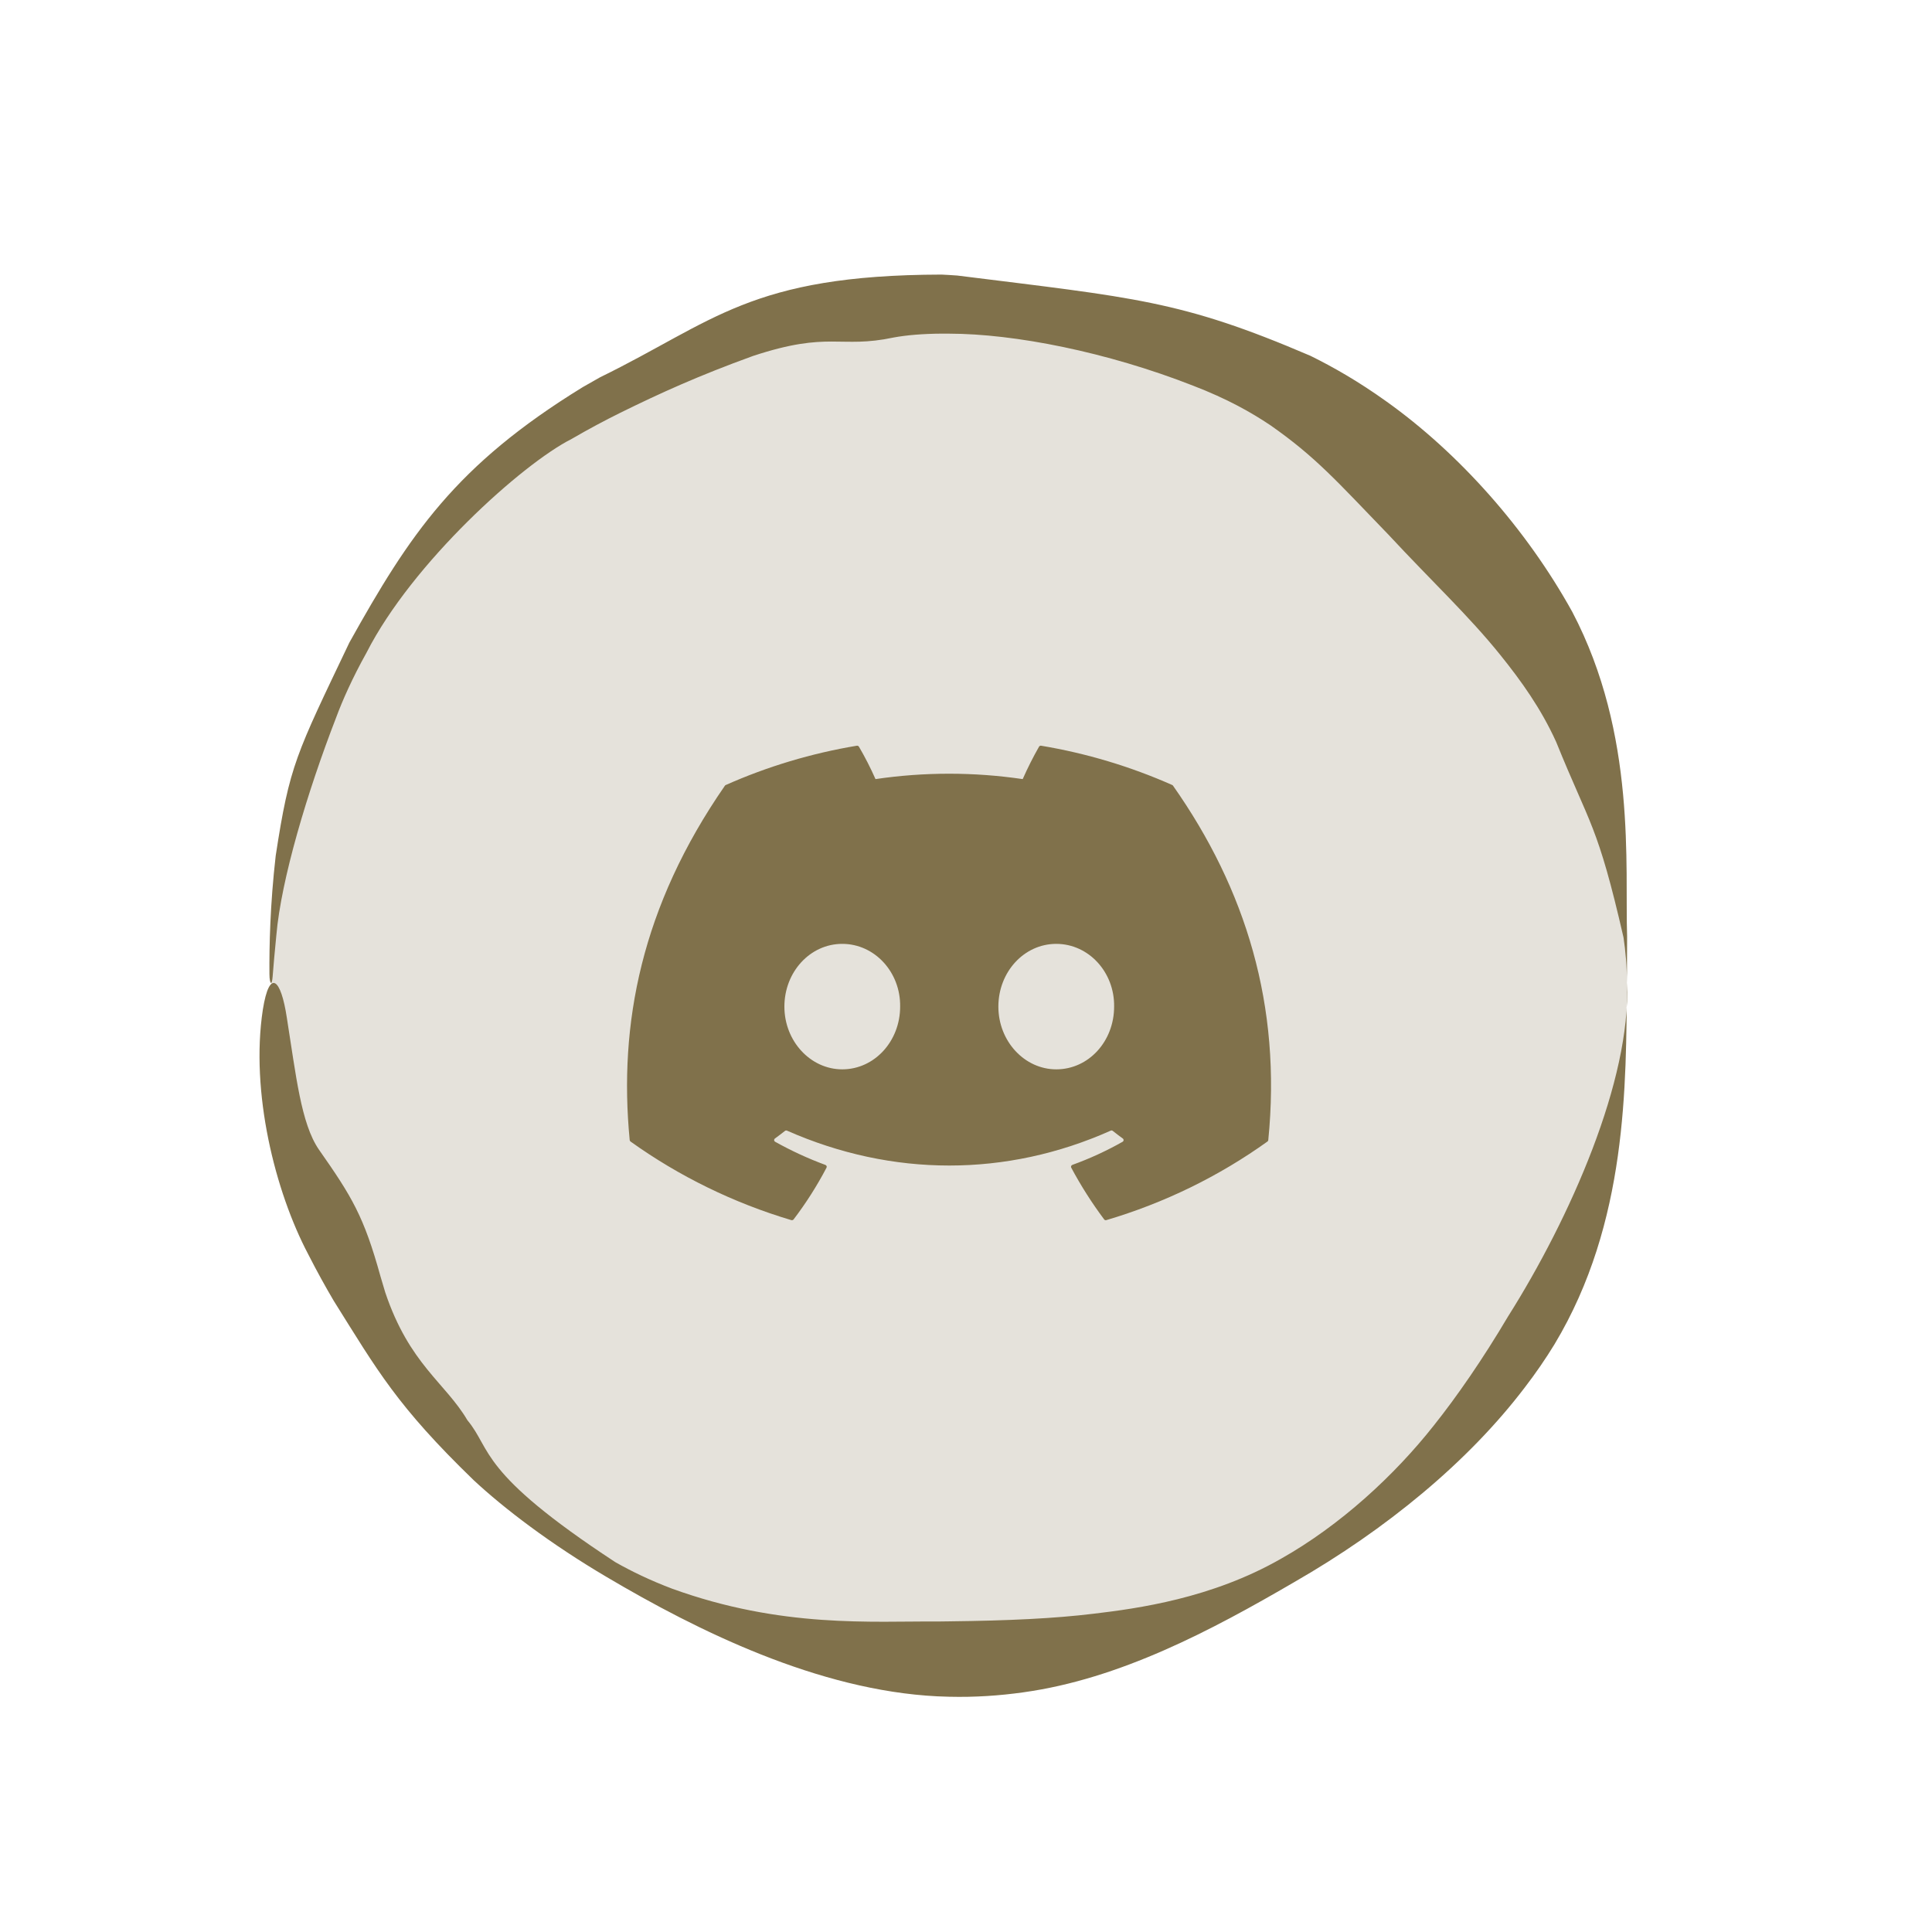
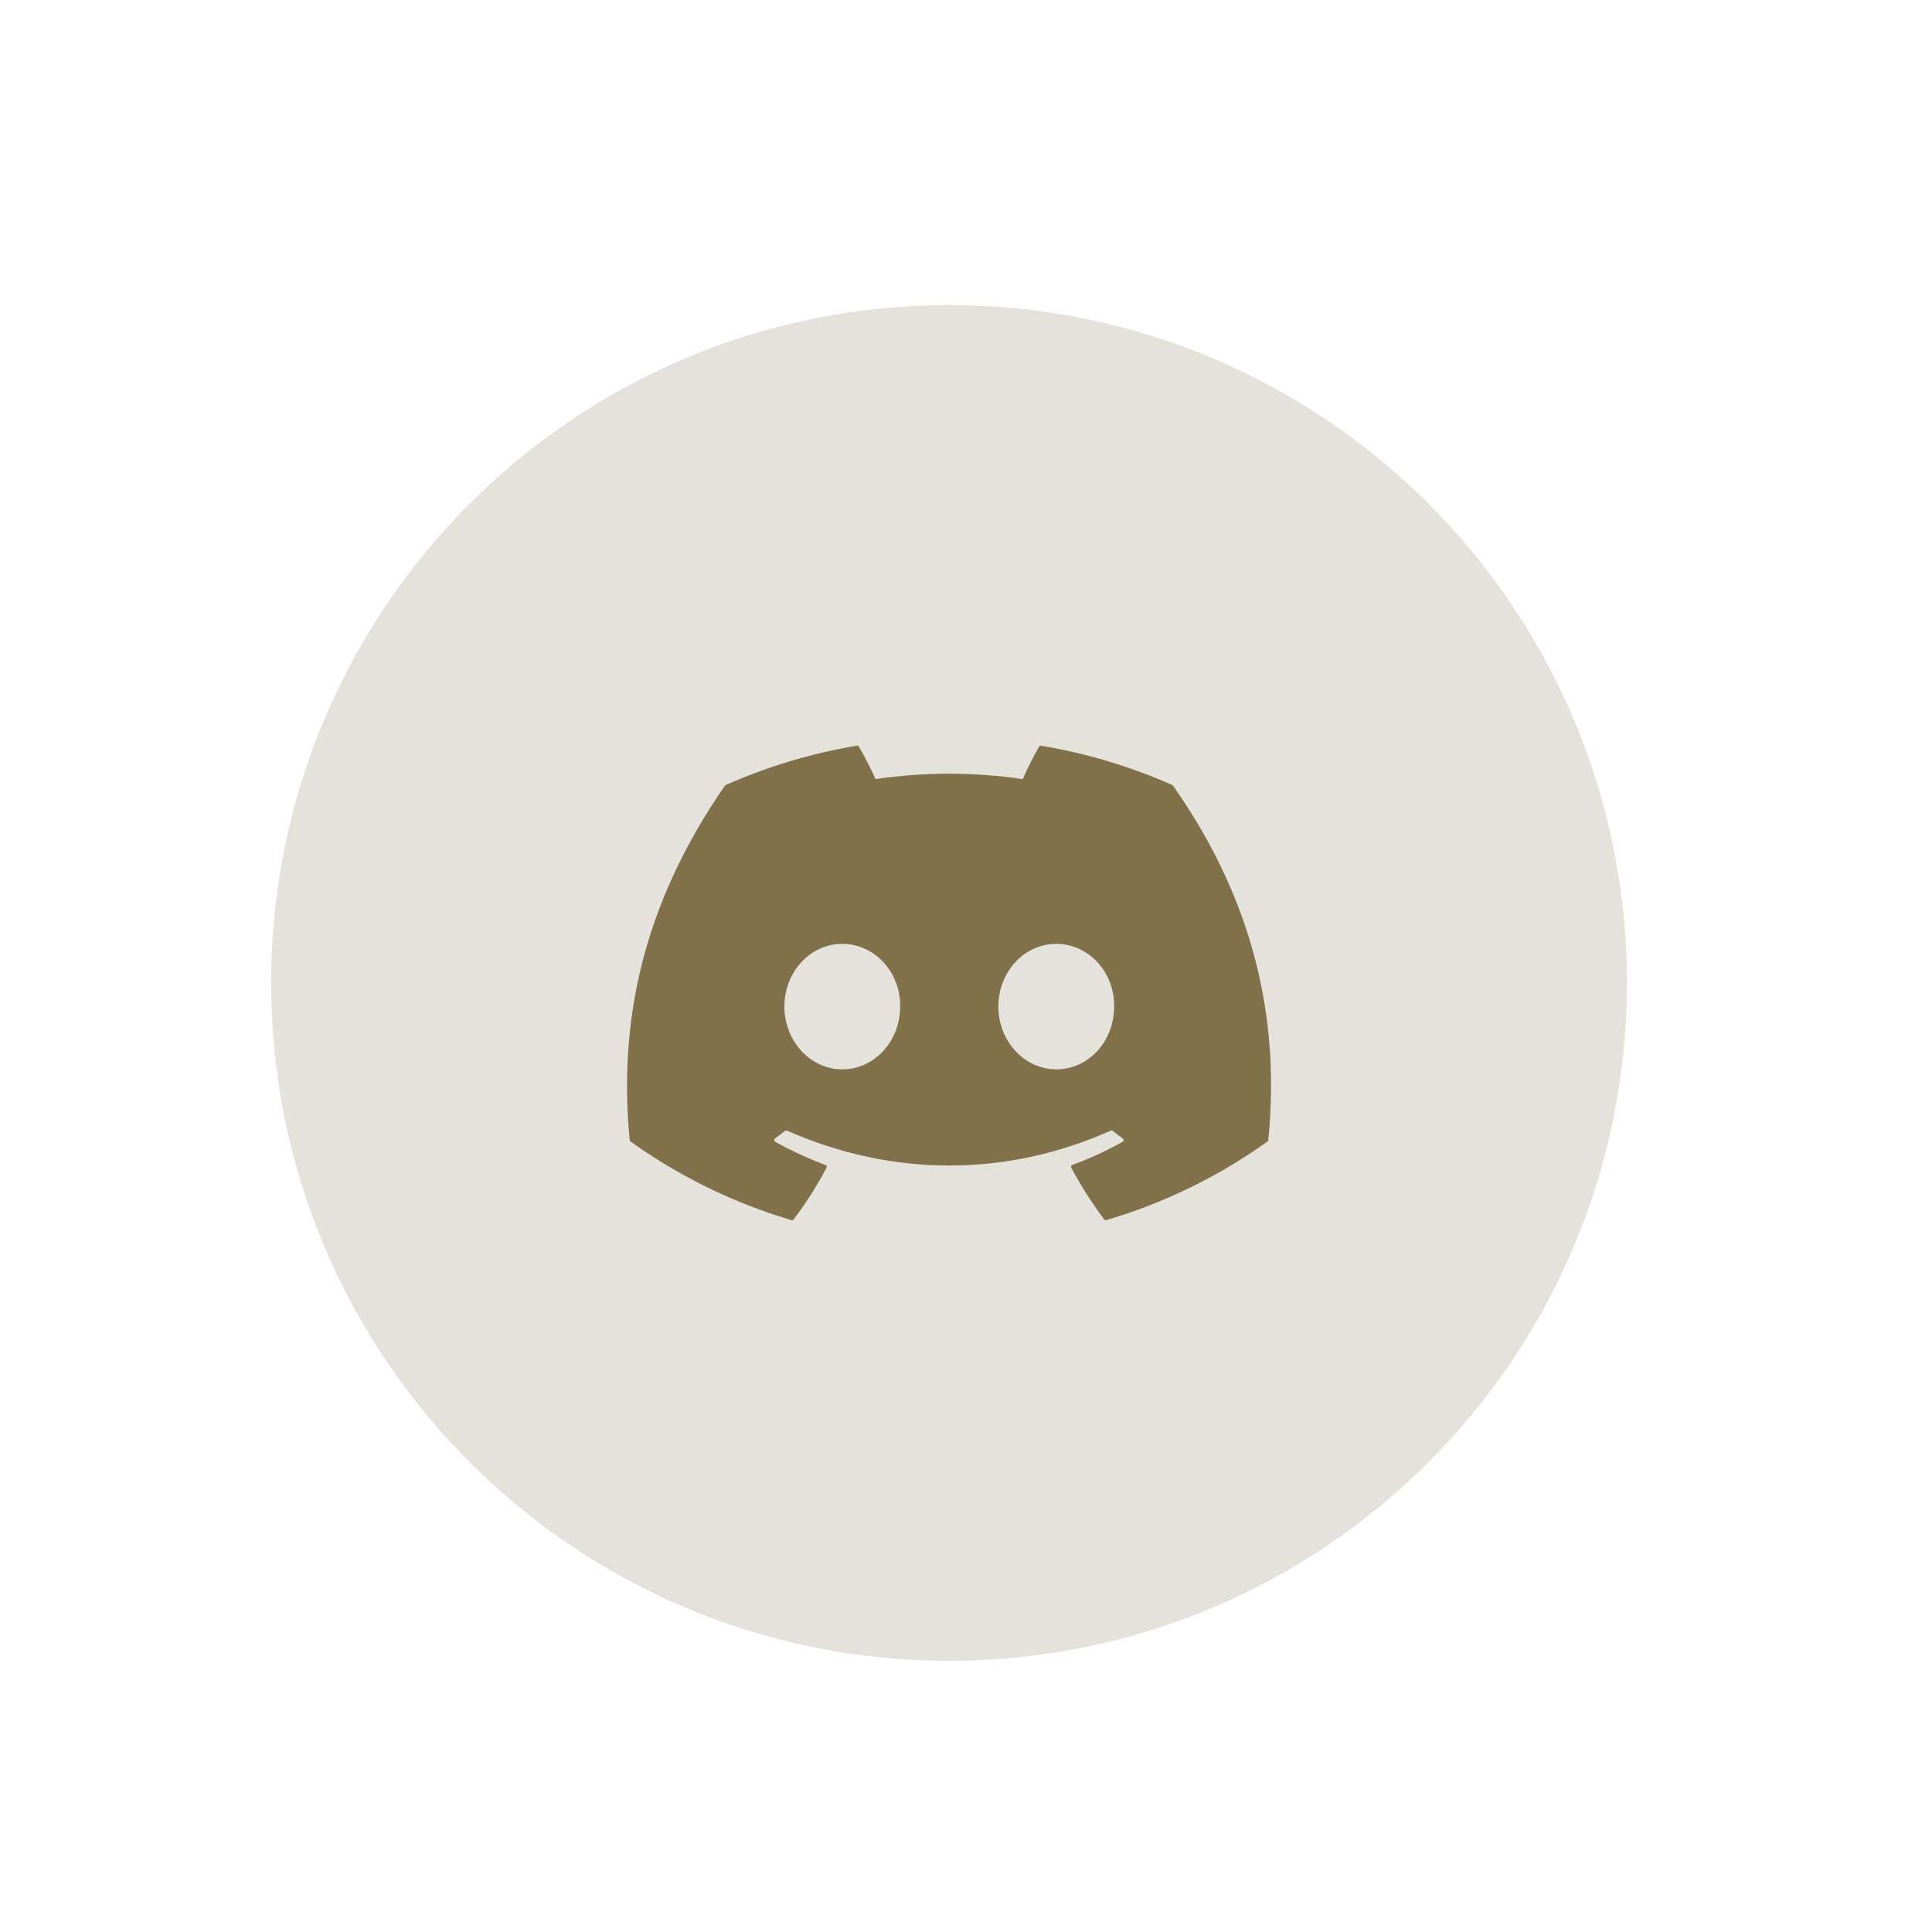
<svg xmlns="http://www.w3.org/2000/svg" width="57" height="57" viewBox="0 0 57 57" fill="none">
  <path d="M8 29C8 17.954 16.954 9 28 9C39.046 9 48 17.954 48 29C48 40.046 39.046 49 28 49C16.954 49 8 40.046 8 29Z" fill="#80714B" fill-opacity="0.2" />
-   <path d="M45.912 21.89C45.466 20.907 44.886 20.096 44.261 19.32C43.333 18.166 42.24 17.149 40.972 15.783C39.434 14.191 38.823 13.485 37.479 12.545C36.915 12.167 36.211 11.768 35.203 11.38C32.653 10.38 29.923 9.846 28 9.844C27.931 9.843 27.864 9.843 27.797 9.843C27.226 9.846 26.741 9.888 26.368 9.957C24.761 10.297 24.481 9.755 22.216 10.502C20.609 11.085 19.501 11.588 18.307 12.175C17.845 12.405 17.371 12.655 16.863 12.951C15.41 13.685 12.161 16.605 10.813 19.257C10.399 19.998 10.1 20.674 9.917 21.17C9.068 23.36 8.292 25.956 8.153 27.595C8.101 28.104 8.069 28.499 8.044 28.808C8.034 28.939 8.015 29 7.997 29C7.997 29 7.997 29 7.997 29C7.974 29 7.95 28.906 7.949 28.737C7.943 27.922 7.968 26.696 8.134 25.248C8.545 22.566 8.731 22.266 10.303 18.967C10.305 18.962 10.307 18.957 10.31 18.953C12.089 15.764 13.435 13.731 17.192 11.422C17.368 11.32 17.539 11.224 17.704 11.131C21.057 9.494 22.13 8.114 27.779 8.101C27.852 8.104 27.926 8.108 28 8.113C28.08 8.118 28.161 8.123 28.242 8.129C33.483 8.786 34.827 8.854 38.661 10.497C39.339 10.831 40.081 11.256 40.885 11.831C43.041 13.363 45.034 15.607 46.387 18.052C48.294 21.681 47.935 25.563 48.005 27.632C48.004 28.075 48 28.524 48 29C47.969 31.99 48.029 36.059 45.861 39.663C45.598 40.094 45.31 40.511 45 40.916C43.318 43.136 40.886 45.126 38.185 46.677C35.734 48.106 33.036 49.536 30.19 49.929C29.497 50.027 28.761 50.078 28 50.059C27.885 50.057 27.77 50.052 27.655 50.047C24.135 49.872 20.574 48.11 17.901 46.528C16.239 45.548 14.879 44.511 13.976 43.671C11.71 41.477 11.137 40.438 9.844 38.374C9.608 37.973 9.359 37.526 9.093 37.004C8.114 35.15 7.383 32.219 7.755 29.784C7.951 28.563 8.289 28.865 8.463 30.029C8.735 31.733 8.88 33.145 9.407 33.914C10.388 35.312 10.737 35.892 11.226 37.659C11.27 37.808 11.316 37.964 11.366 38.13C12.079 40.251 13.139 40.795 13.79 41.901C14.518 42.772 14.089 43.425 18.155 46.089C18.636 46.362 19.192 46.63 19.832 46.872C23.067 48.043 25.718 47.825 27.69 47.839C27.795 47.838 27.898 47.836 28 47.835C29.767 47.815 31.128 47.749 32.263 47.61C33.565 47.456 35.746 47.158 37.788 45.991C39.541 45.004 41.145 43.525 42.307 42.05C42.973 41.215 43.744 40.104 44.49 38.843C46.327 35.935 48.129 31.849 48 29C48 28.492 47.956 28.046 47.899 27.659C47.131 24.311 46.916 24.371 45.912 21.89Z" fill="#80714B" />
  <path d="M34.609 23.182C34.604 23.172 34.595 23.165 34.584 23.16C33.352 22.614 32.053 22.224 30.717 22.001C30.705 21.999 30.692 22 30.681 22.006C30.67 22.011 30.661 22.019 30.655 22.029C30.478 22.34 30.317 22.659 30.173 22.986C28.734 22.774 27.269 22.774 25.83 22.986C25.685 22.658 25.522 22.339 25.341 22.029C25.334 22.019 25.325 22.011 25.314 22.006C25.303 22.001 25.291 21.999 25.278 22.001C23.943 22.224 22.643 22.613 21.411 23.161C21.4 23.165 21.392 23.172 21.386 23.182C18.922 26.739 18.247 30.209 18.578 33.636C18.579 33.645 18.582 33.653 18.586 33.66C18.591 33.667 18.596 33.674 18.603 33.679C20.038 34.706 21.642 35.49 23.348 35.998C23.36 36.001 23.372 36.001 23.384 35.997C23.396 35.993 23.407 35.986 23.414 35.976C23.781 35.494 24.105 34.984 24.385 34.45C24.389 34.443 24.391 34.435 24.391 34.426C24.392 34.418 24.39 34.41 24.387 34.403C24.384 34.395 24.379 34.388 24.373 34.382C24.367 34.376 24.36 34.372 24.352 34.369C23.84 34.18 23.344 33.951 22.87 33.686C22.861 33.681 22.854 33.675 22.849 33.666C22.843 33.658 22.84 33.649 22.84 33.639C22.839 33.629 22.841 33.62 22.845 33.611C22.849 33.602 22.856 33.594 22.864 33.589C22.963 33.516 23.063 33.441 23.158 33.366C23.167 33.359 23.177 33.355 23.188 33.353C23.198 33.352 23.21 33.353 23.22 33.358C26.329 34.73 29.695 34.73 32.768 33.358C32.778 33.353 32.789 33.351 32.8 33.352C32.811 33.354 32.822 33.358 32.83 33.365C32.925 33.441 33.025 33.516 33.125 33.589C33.133 33.594 33.14 33.602 33.144 33.611C33.148 33.62 33.15 33.629 33.15 33.639C33.149 33.648 33.146 33.658 33.141 33.666C33.136 33.674 33.129 33.681 33.12 33.686C32.647 33.954 32.151 34.182 31.637 34.368C31.629 34.371 31.622 34.376 31.616 34.382C31.61 34.388 31.605 34.395 31.602 34.402C31.599 34.41 31.598 34.418 31.598 34.426C31.599 34.435 31.601 34.443 31.605 34.45C31.889 34.981 32.213 35.491 32.575 35.975C32.582 35.986 32.593 35.993 32.604 35.997C32.616 36.001 32.629 36.001 32.641 35.997C34.35 35.492 35.957 34.708 37.393 33.679C37.4 33.674 37.406 33.668 37.41 33.66C37.415 33.653 37.417 33.645 37.418 33.637C37.814 29.675 36.755 26.233 34.609 23.182ZM24.849 31.549C23.913 31.549 23.142 30.719 23.142 29.698C23.142 28.678 23.898 27.847 24.849 27.847C25.808 27.847 26.572 28.685 26.557 29.698C26.557 30.719 25.8 31.549 24.849 31.549ZM31.163 31.549C30.226 31.549 29.455 30.719 29.455 29.698C29.455 28.678 30.211 27.847 31.163 27.847C32.121 27.847 32.885 28.685 32.87 29.698C32.87 30.719 32.121 31.549 31.163 31.549Z" fill="#80714B" />
</svg>